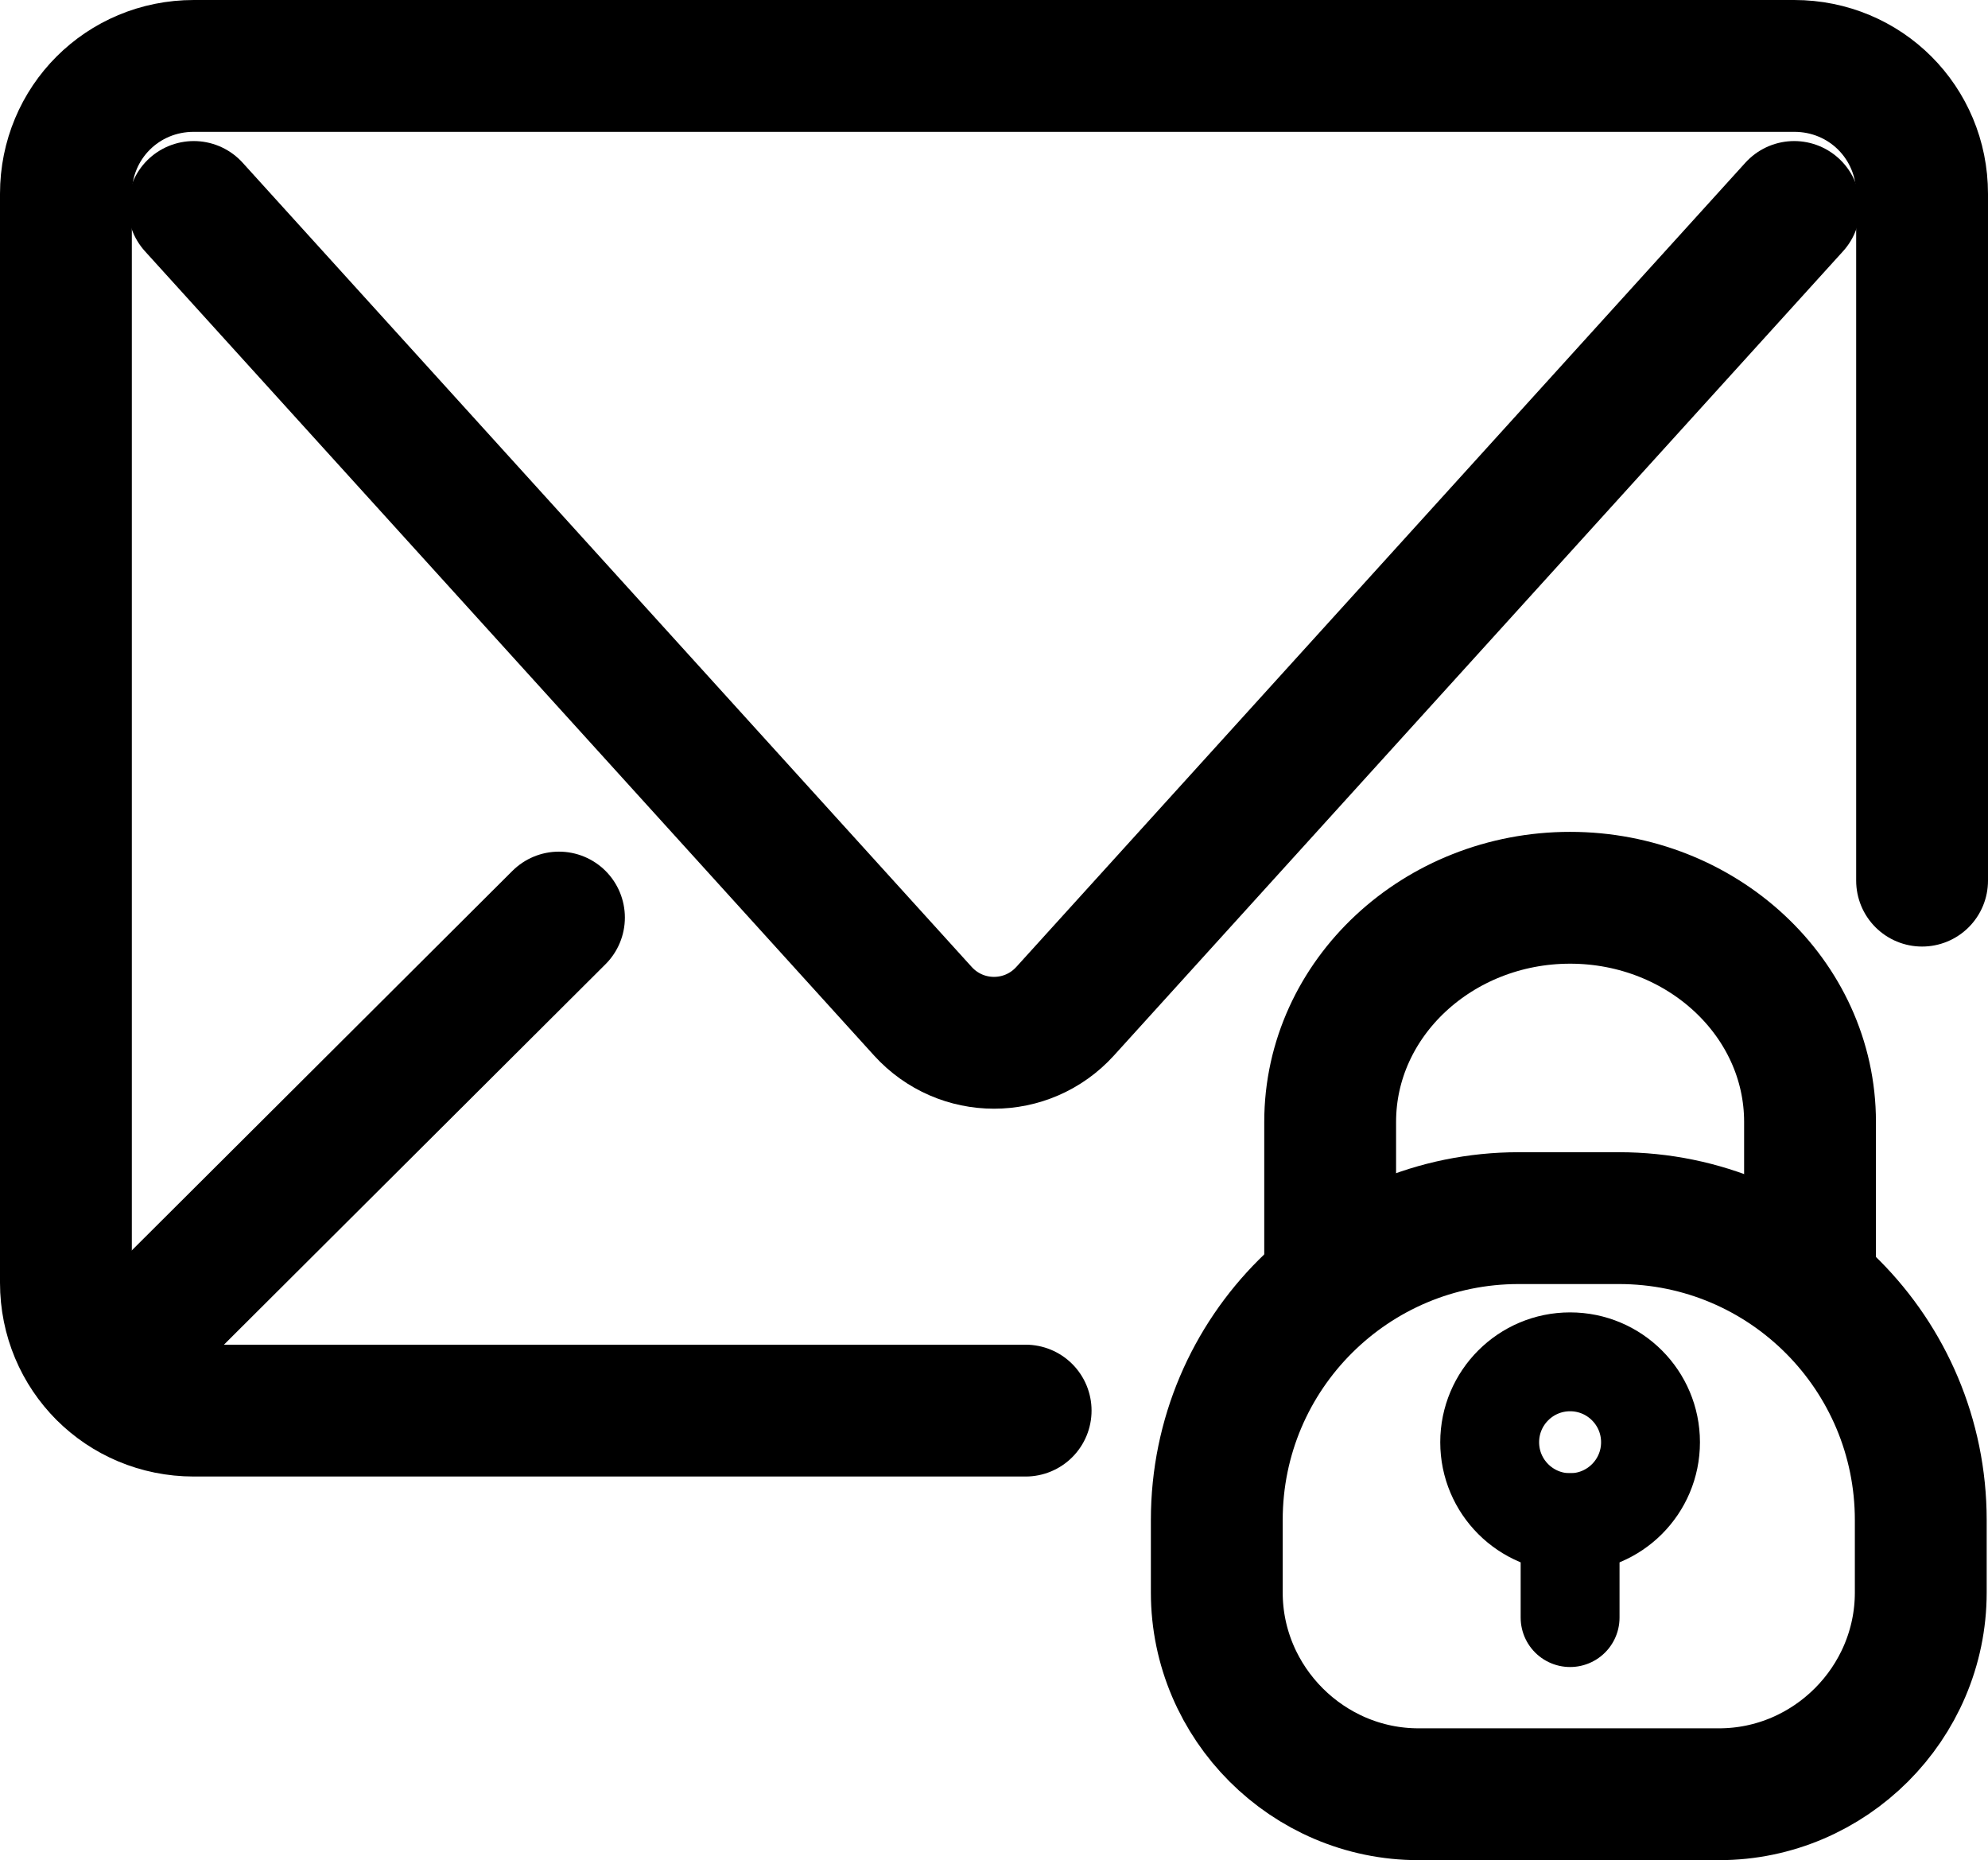
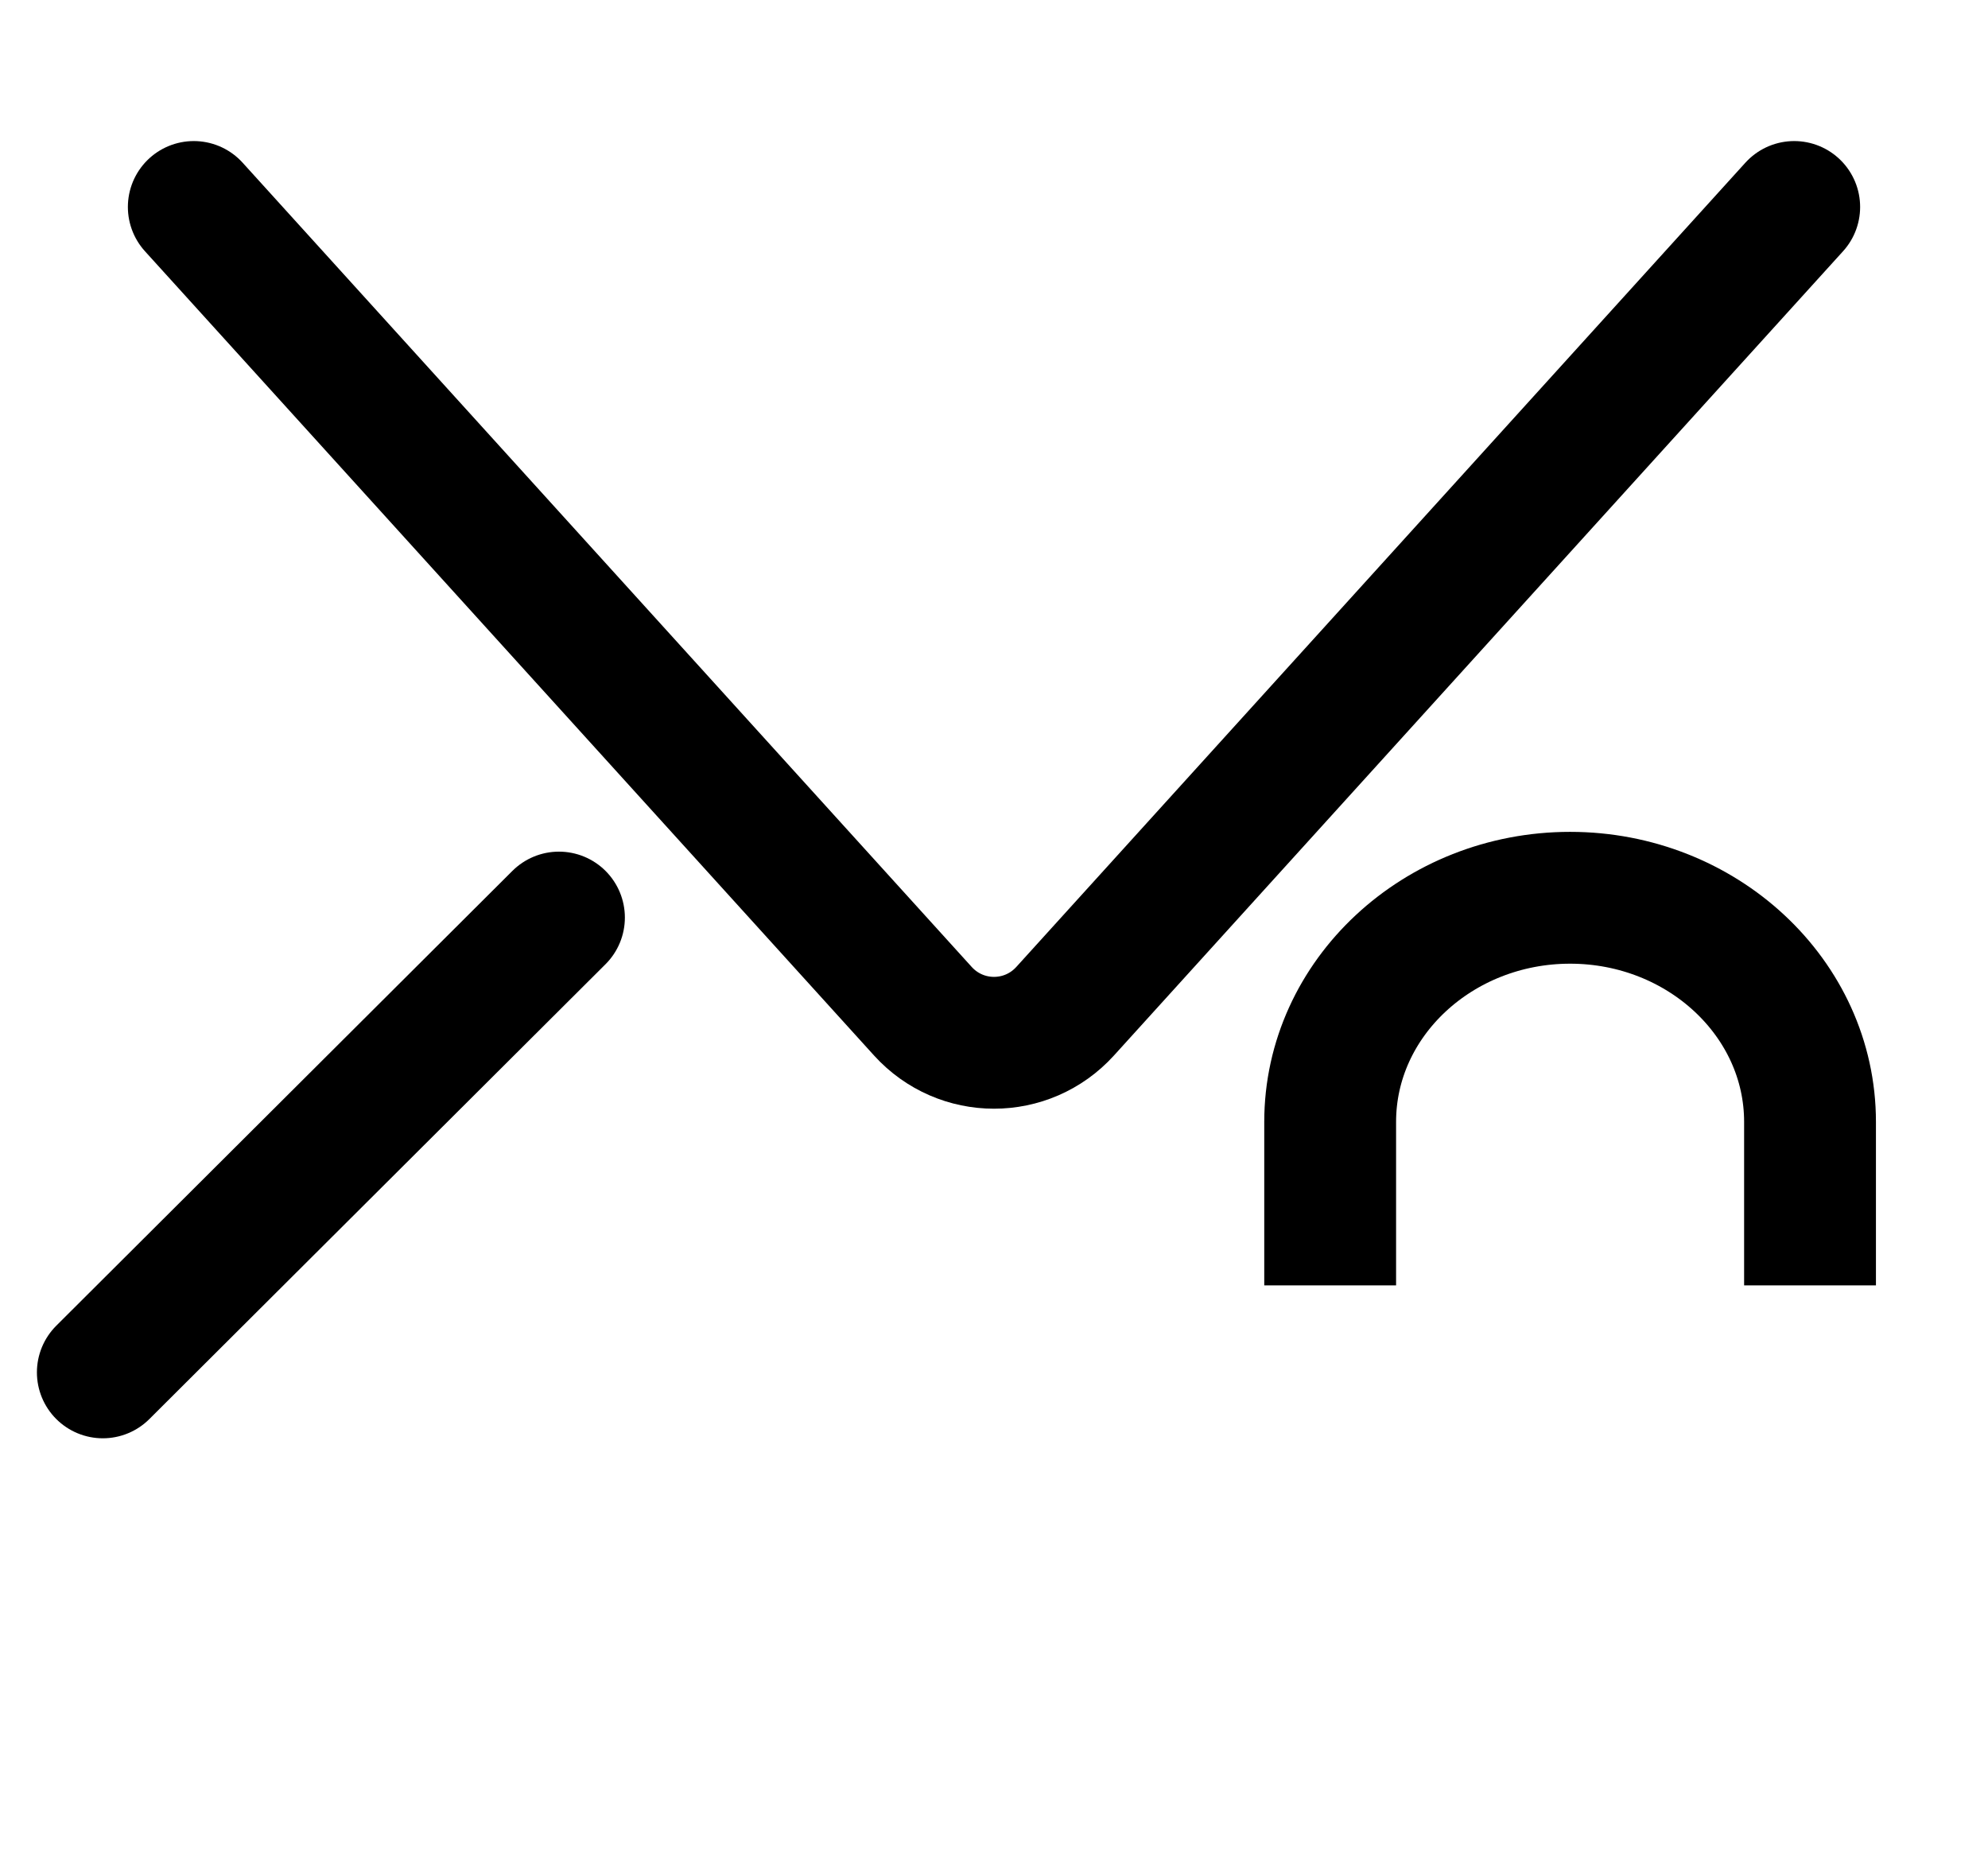
<svg xmlns="http://www.w3.org/2000/svg" id="a" viewBox="0 0 15.08 14.11">
-   <path d="m11.53,9.24h.75c1.27,0,2.29,1.03,2.29,2.29v.55c0,.84-.69,1.53-1.53,1.53h-2.28c-.84,0-1.53-.69-1.53-1.53v-.55c0-1.27,1.03-2.29,2.29-2.29Z" style="fill:none; stroke:#000; stroke-linecap:round; stroke-miterlimit:10;" />
  <path d="m10.09,9.75v-1.24c0-.94.82-1.7,1.82-1.7s1.82.76,1.82,1.7v1.24" style="fill:none; stroke:#000; stroke-miterlimit:10;" />
-   <circle cx="11.91" cy="10.94" r=".61" style="fill:none; stroke:#000; stroke-miterlimit:10; stroke-width:.75px;" />
-   <line x1="11.91" y1="11.55" x2="11.91" y2="12.27" style="fill:none; stroke:#000; stroke-linecap:round; stroke-miterlimit:10; stroke-width:.75px;" />
-   <path d="m7.78,10.7H1.47c-.54,0-.97-.43-.97-.97V1.47c0-.54.43-.97.97-.97h12.14c.54,0,.97.43.97.97v5.21" style="fill:none; stroke:#000; stroke-linecap:round; stroke-miterlimit:10;" />
  <path d="m1.47,1.57l5.53,6.1c.29.32.79.32,1.08,0L13.61,1.57" style="fill:none; stroke:#000; stroke-linecap:round; stroke-miterlimit:10;" />
  <line x1=".78" y1="10.41" x2="4.24" y2="6.96" style="fill:none; stroke:#000; stroke-linecap:round; stroke-miterlimit:10;" />
</svg>